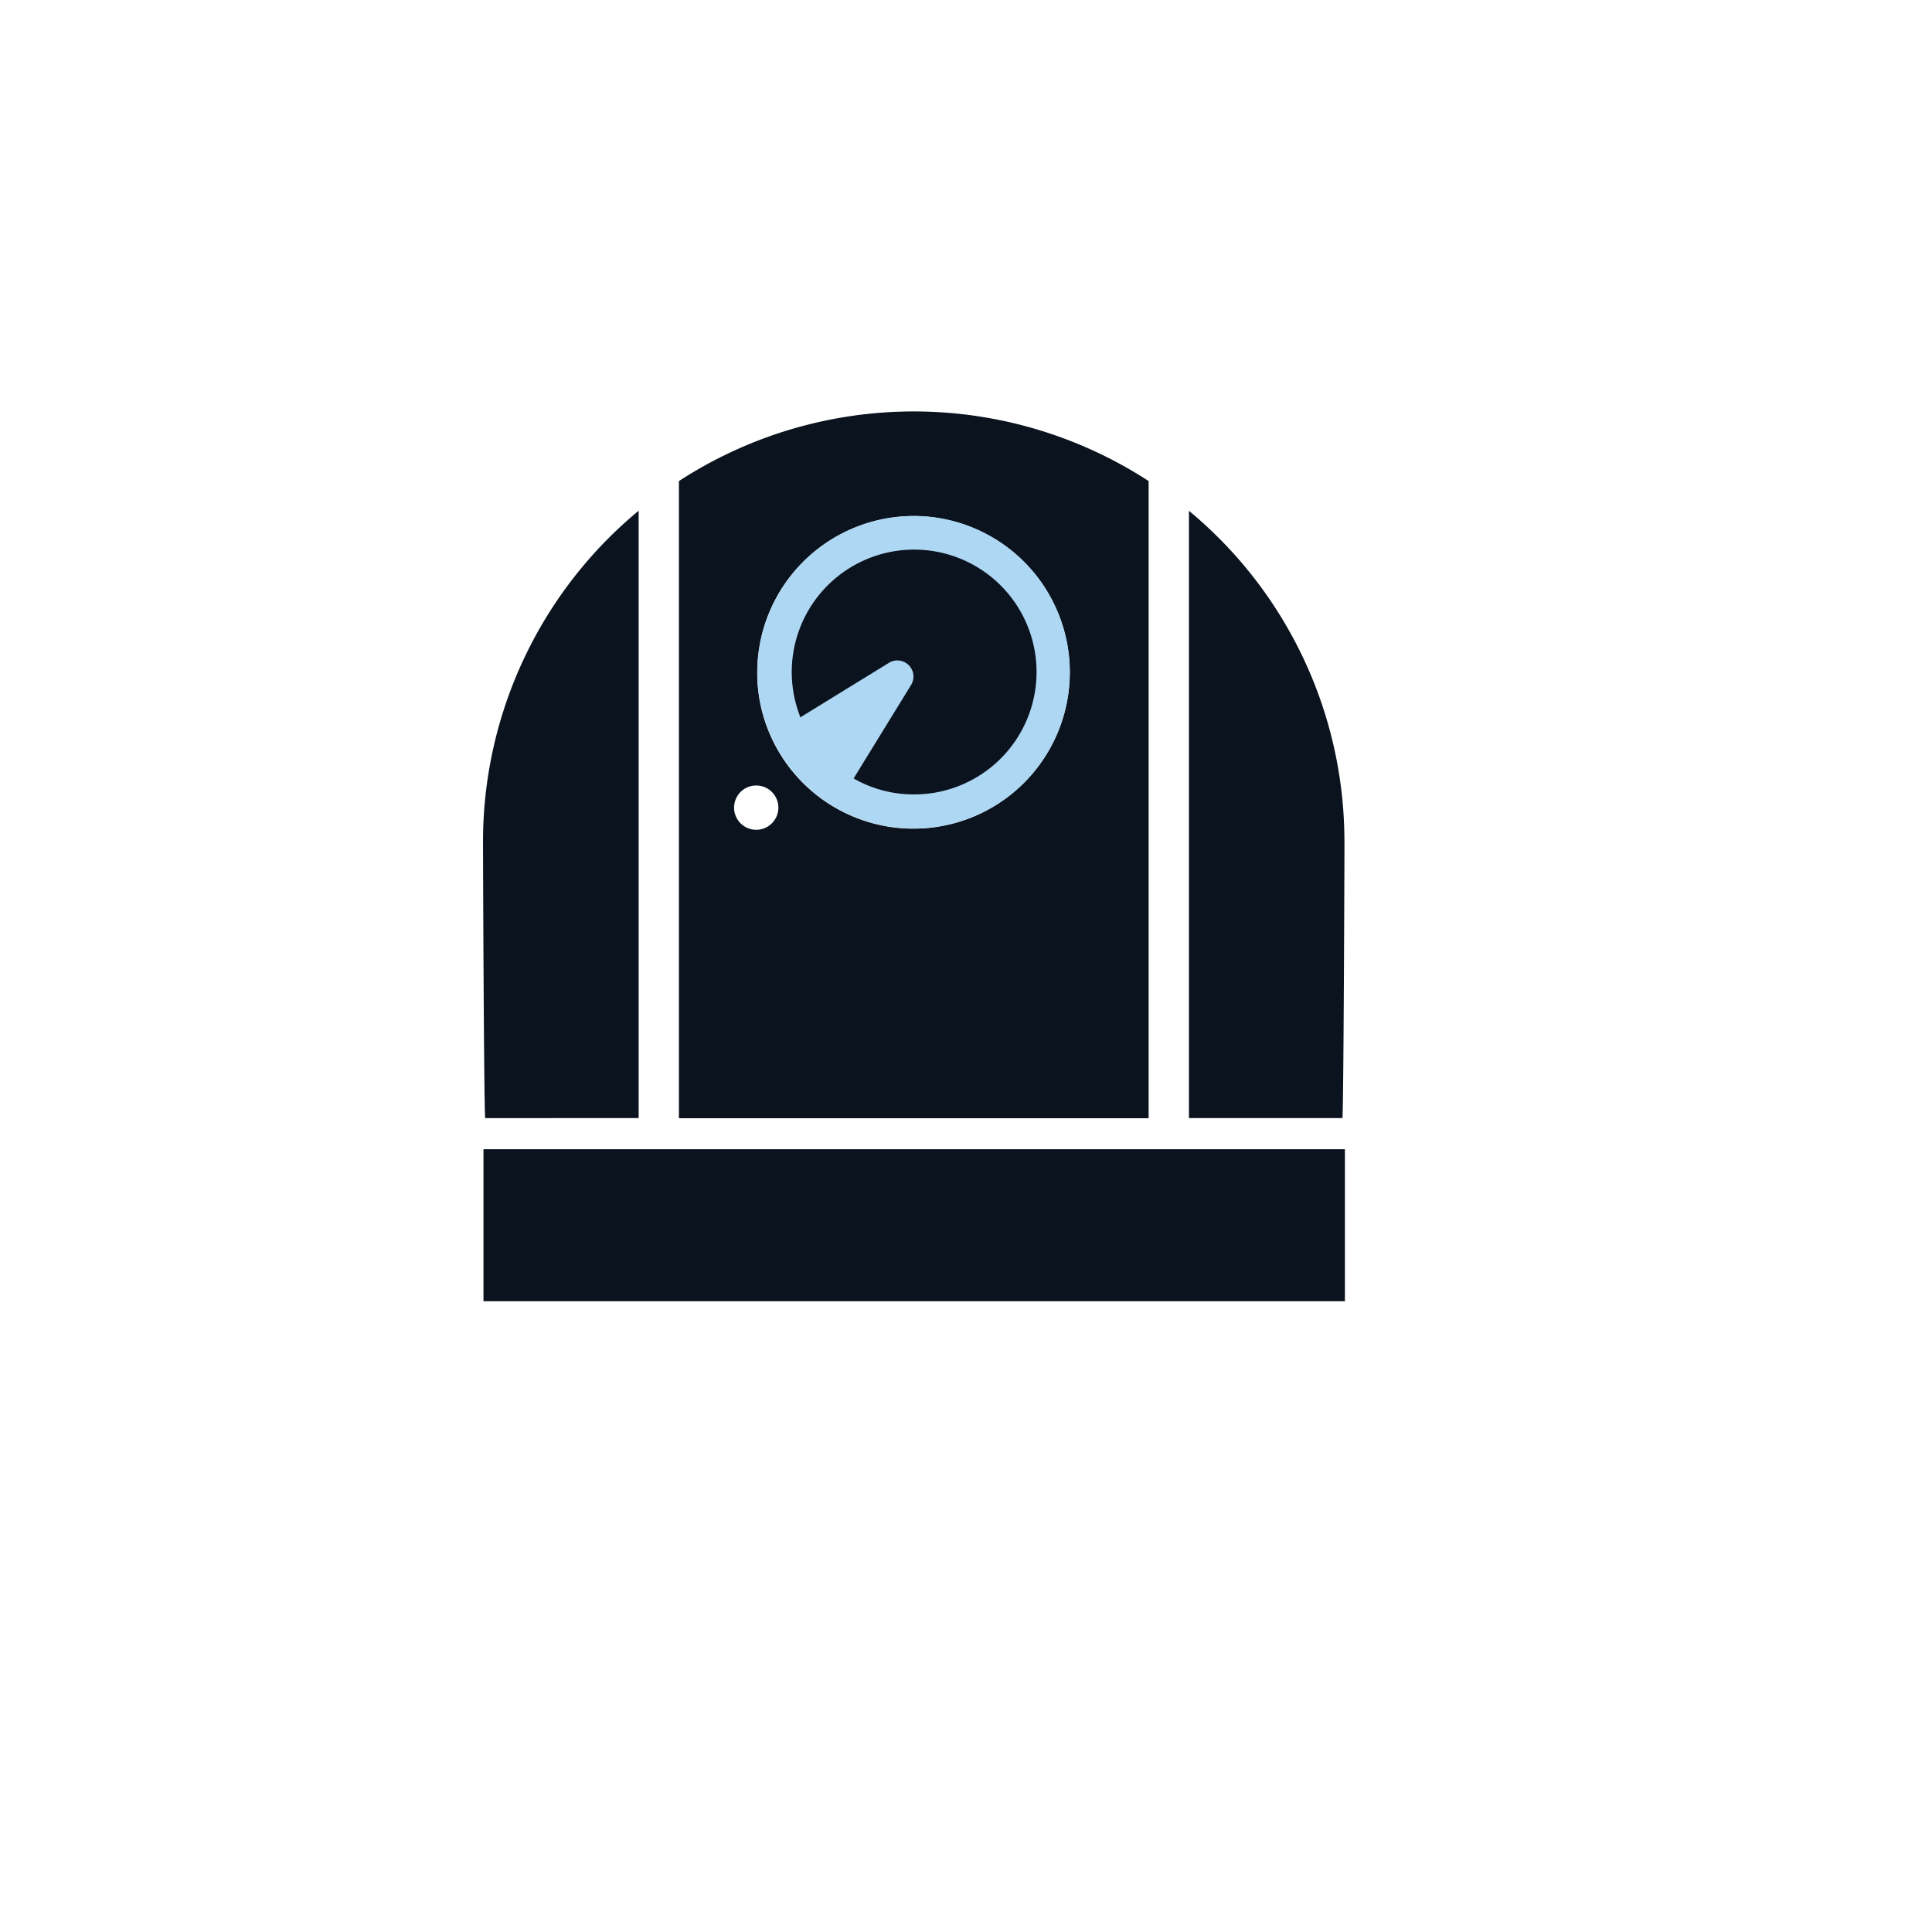
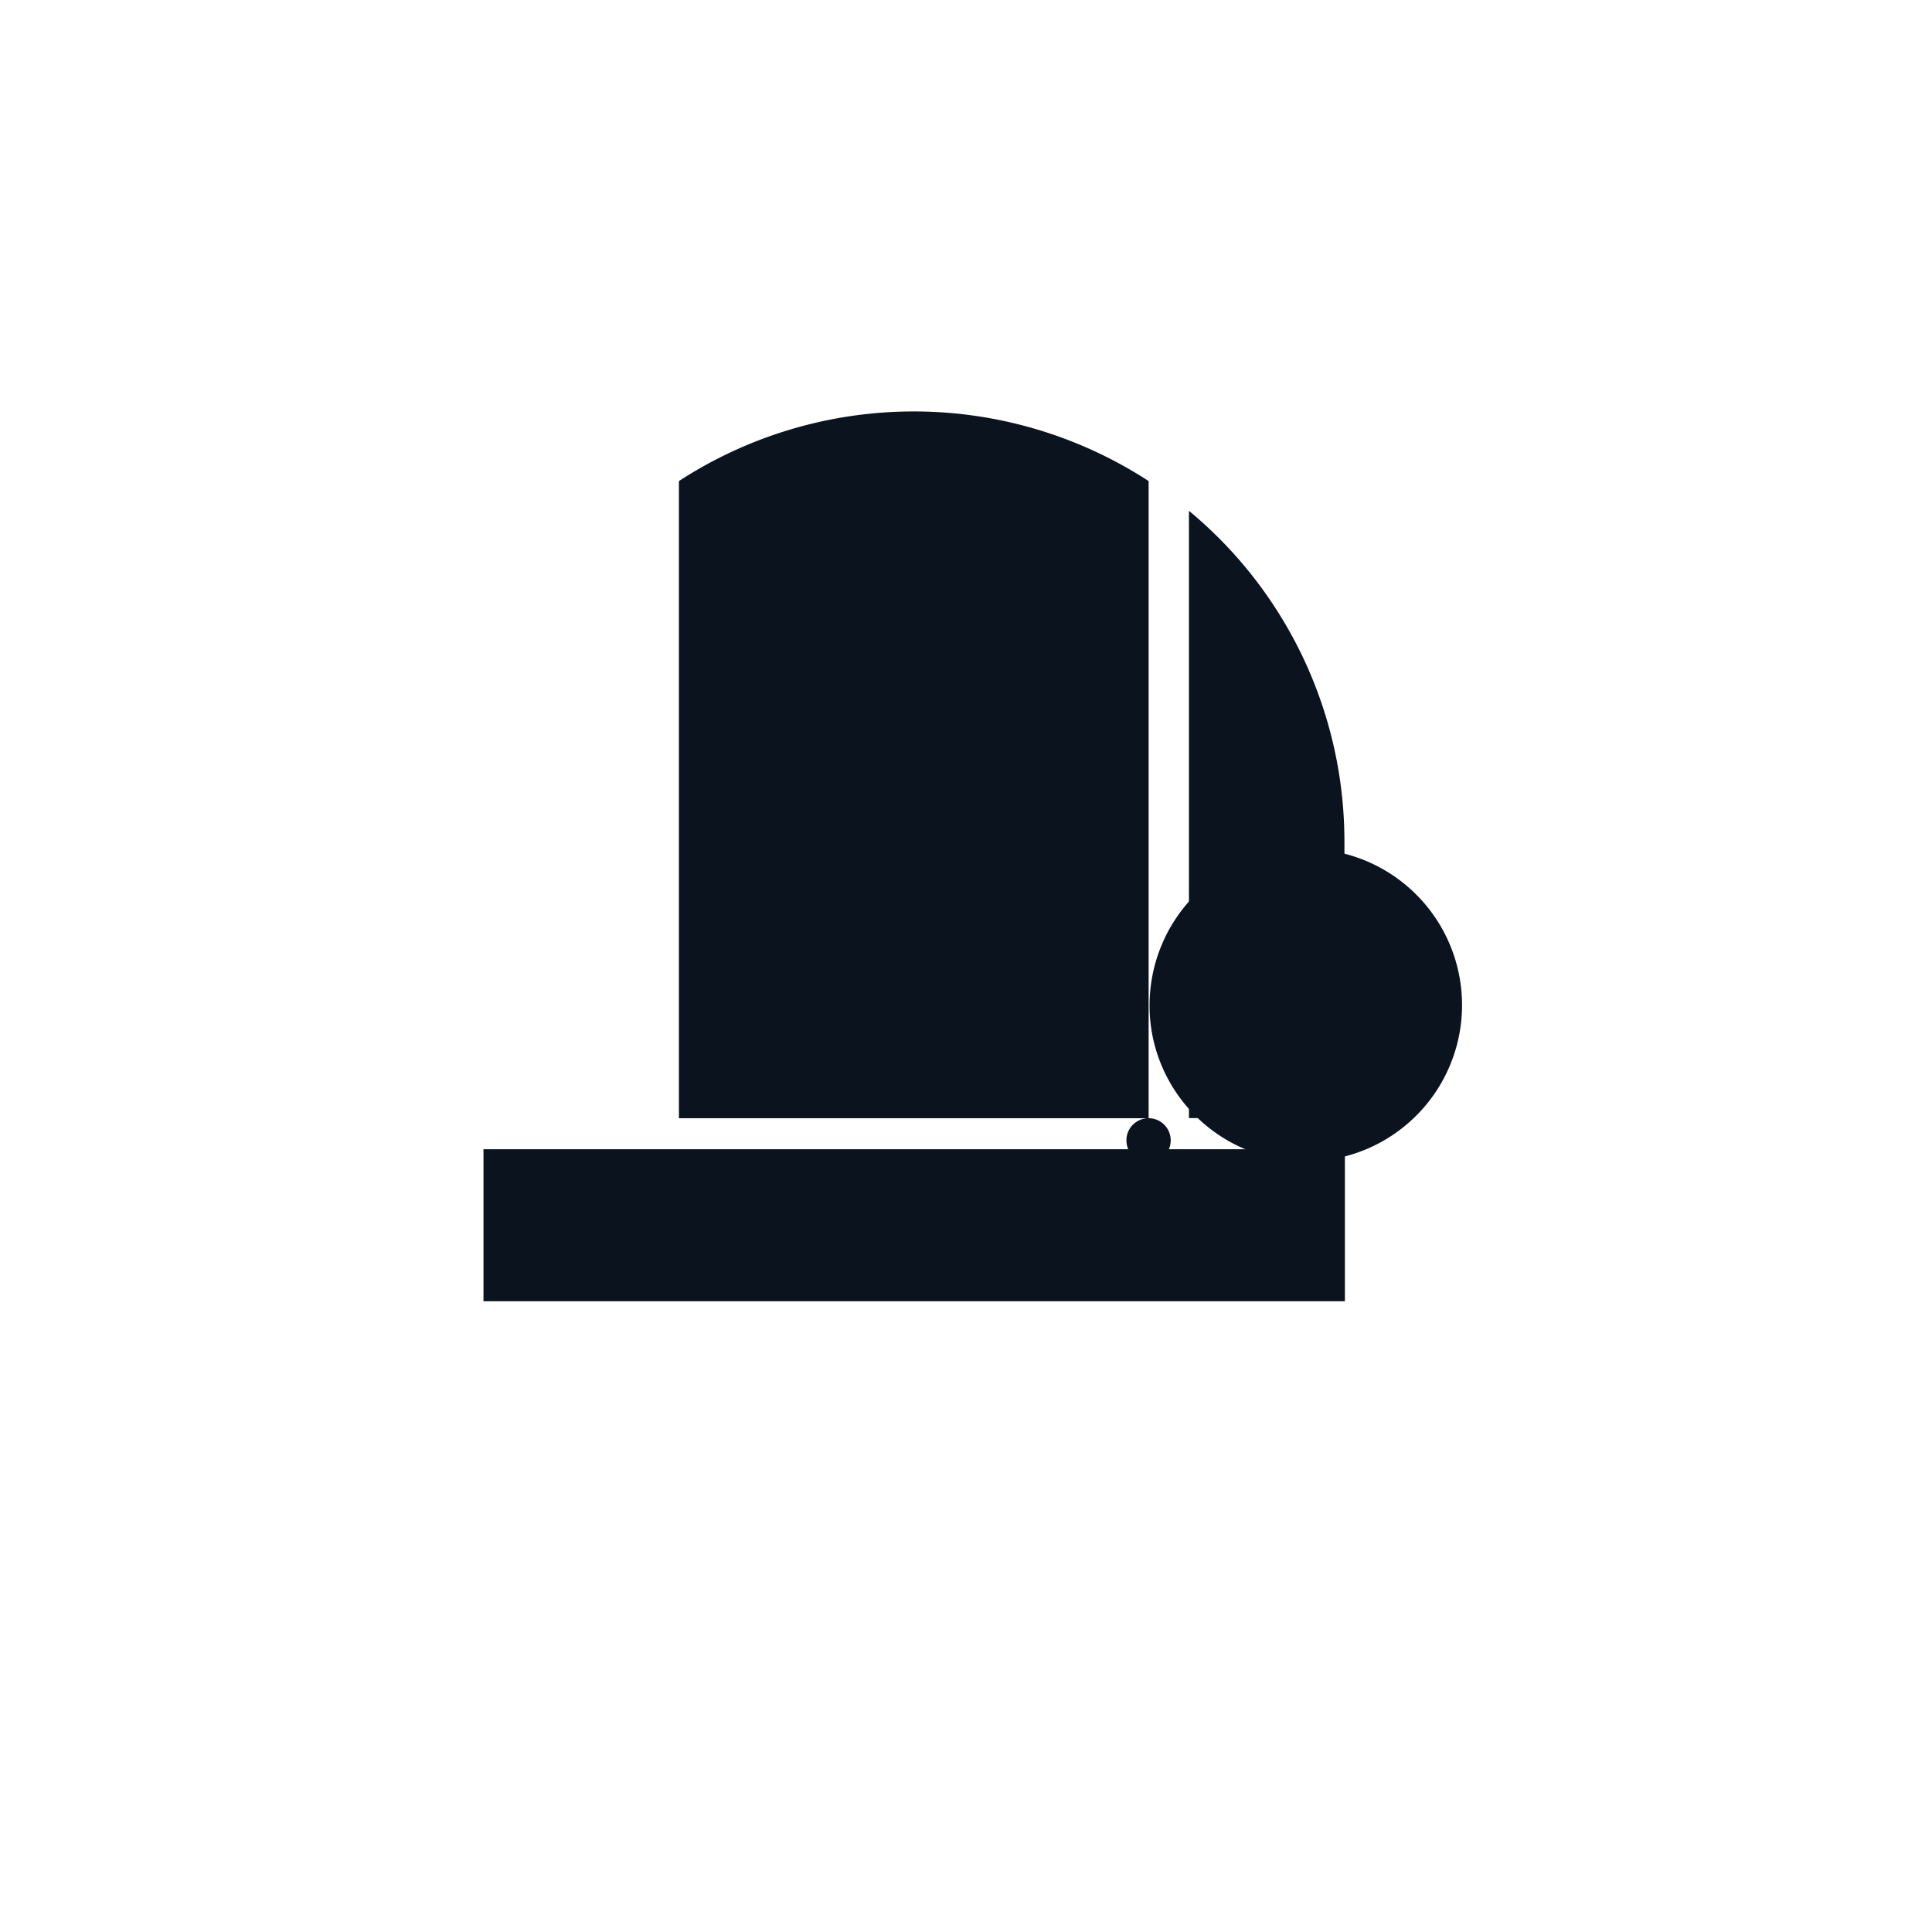
<svg xmlns="http://www.w3.org/2000/svg" height="108.001" viewBox="0 0 108 108.001" width="108">
  <filter id="a" filterUnits="userSpaceOnUse" height="108.001" width="108" x="0" y="0">
    <feOffset dx="3" dy="3" />
    <feGaussianBlur result="b" stdDeviation="3" />
    <feFlood flood-opacity=".102" />
    <feComposite in2="b" operator="in" />
    <feComposite in="SourceGraphic" />
  </filter>
  <g filter="url(#a)">
-     <path d="m251.229 119.937a45 45 0 1 1 -45-45 45 45 0 0 1 45 45" fill="#fff" transform="translate(-155.23 -68.94)" />
-   </g>
+     </g>
  <g fill="#0a131e">
    <path d="m27.027 64.243h48.154v8.497h-48.154z" />
    <path d="m205.392 107.1a24 24 0 0 0 -8.692-18.517v33.948h8.581c.068-.776.113-14.631.113-15.435" transform="translate(-130.238 -60.029)" />
-     <path d="m206.058 124.8v-35.618a24.092 24.092 0 0 0 -26.256 0v35.618zm-21.932-18.6a1.238 1.238 0 1 1 -.007 0zm8.8-15.06a8.737 8.737 0 1 1 -8.006 12.273 8.578 8.578 0 0 1 -.741-3.526 8.747 8.747 0 0 1 8.746-8.746" transform="translate(-141.849 -62.291)" />
-     <path d="m182.011 122.533v-33.953a24.023 24.023 0 0 0 -8.7 18.519c0 .8.047 14.657.121 15.436z" transform="translate(-146.31 -60.031)" />
+     <path d="m206.058 124.8v-35.618a24.092 24.092 0 0 0 -26.256 0v35.618za1.238 1.238 0 1 1 -.007 0zm8.8-15.06a8.737 8.737 0 1 1 -8.006 12.273 8.578 8.578 0 0 1 -.741-3.526 8.747 8.747 0 0 1 8.746-8.746" transform="translate(-141.849 -62.291)" />
  </g>
-   <path d="m191.148 88.753a8.737 8.737 0 1 1 -8.006 12.273 8.605 8.605 0 0 1 -.742-3.526 8.747 8.747 0 0 1 8.746-8.746" fill="#aed7f3" transform="translate(-140.062 -59.912)" />
-   <path d="m184.012 99.228.005.02 4.97-3.057a.9.9 0 0 1 1.232 1.232l-3.115 5.067-.094.155-.012.017a6.711 6.711 0 0 0 3.361.893 6.842 6.842 0 1 0 -6.406-4.5c.02.059.037.118.057.177" fill="#0a131e" transform="translate(-139.28 -59.147)" />
</svg>